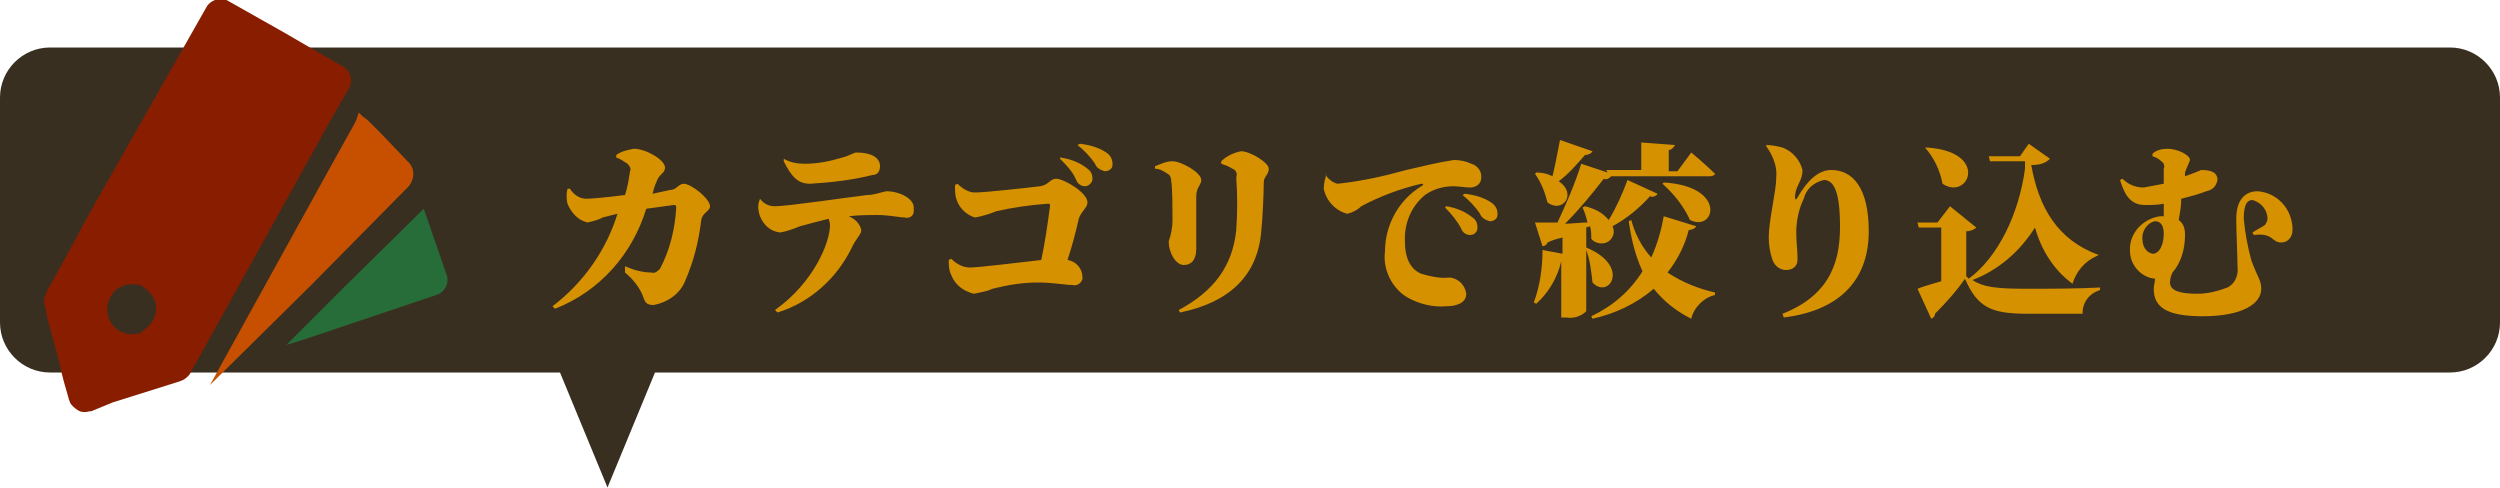
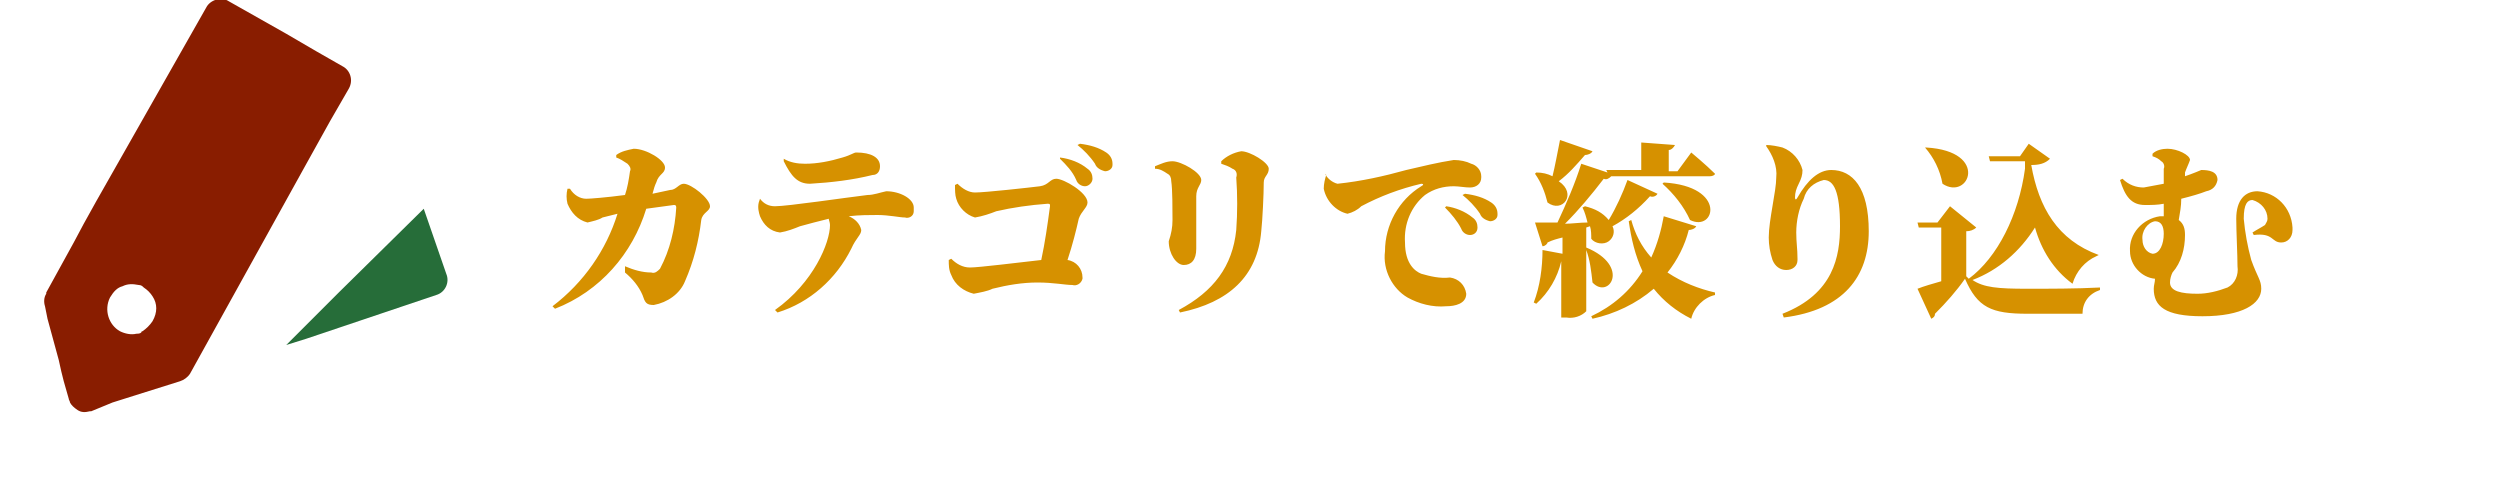
<svg xmlns="http://www.w3.org/2000/svg" version="1.1" id="news_categories.svg" x="0px" y="0px" viewBox="0 0 200 39" style="enable-background:new 0 0 200 39;" xml:space="preserve">
  <style type="text/css">
	.st0{fill-rule:evenodd;clip-rule:evenodd;fill:#382F21;}
	.st1{fill-rule:evenodd;clip-rule:evenodd;fill:#D69100;}
	.st2{fill-rule:evenodd;clip-rule:evenodd;fill:#891D00;}
	.st3{fill-rule:evenodd;clip-rule:evenodd;fill:#C75000;}
	.st4{fill-rule:evenodd;clip-rule:evenodd;fill:#266D39;}
</style>
-   <path class="st0" d="M196,3.8H4c-2.2,0-4,1.8-4,4v18c0,2.2,1.8,4,4,4h40.8l3.8,9.2l3.8-9.2H196c2.2,0,4-1.8,4-4v-18  C200,5.6,198.2,3.8,196,3.8z" />
  <path id="カテゴリで絞り込む" class="st1" d="M52.2,15.5c0.1-0.4,0.2-0.7,0.3-0.9c0.2-0.7,0.7-0.7,0.7-1.2  c0-0.6-1.5-1.5-2.5-1.5c-0.5,0.1-1,0.2-1.4,0.5l0,0.2c0.3,0.1,0.6,0.3,0.9,0.5c0.2,0.2,0.3,0.4,0.2,0.6c-0.1,0.7-0.2,1.3-0.4,1.9  c-1.5,0.2-2.8,0.3-3.1,0.3c-0.5,0-1-0.3-1.3-0.8l-0.2,0c-0.1,0.4-0.1,0.8,0,1.2c0.3,0.7,0.8,1.3,1.6,1.5c0.4-0.1,0.9-0.2,1.2-0.4  c0.4-0.1,0.8-0.2,1.2-0.3c-0.9,2.9-2.7,5.5-5.2,7.4l0.2,0.2c3.6-1.4,6.2-4.4,7.3-8c0.7-0.1,1.5-0.2,2.2-0.3c0.1,0,0.2,0,0.2,0.2  c-0.1,1.7-0.5,3.4-1.3,4.9c-0.2,0.2-0.4,0.4-0.7,0.3c-0.7,0-1.4-0.2-2.1-0.5L50,21.8c0.6,0.5,1.1,1.1,1.4,1.8  c0.2,0.6,0.3,0.8,0.9,0.8c1.1-0.2,2.1-0.9,2.5-1.9c0.7-1.6,1.1-3.2,1.3-4.9c0.1-0.6,0.7-0.7,0.7-1.1c0-0.6-1.5-1.8-2.1-1.8  c-0.4,0-0.6,0.5-1.1,0.5L52.2,15.5z M62.7,12.9c0.6,1.2,1.1,1.8,2.1,1.8c1.7-0.1,3.4-0.3,5-0.7c0.4,0,0.6-0.3,0.6-0.7c0,0,0,0,0,0  c0-0.7-0.7-1.1-1.9-1.1c-0.2,0-0.4,0.2-1.1,0.4c-1,0.3-2,0.5-3,0.5c-0.6,0-1.2-0.1-1.7-0.4L62.7,12.9z M60.7,16.2  c-0.1,0.4,0,0.8,0.1,1.1c0.3,0.7,0.8,1.2,1.6,1.3c0.6-0.1,1.1-0.3,1.6-0.5c0.7-0.2,1.5-0.4,2.3-0.6c0,0.1,0.1,0.3,0.1,0.5  c0,1.4-1.3,4.6-4.4,6.8l0.2,0.2c2.6-0.8,4.7-2.7,5.9-5.1c0.4-0.9,0.8-1.1,0.8-1.5c-0.1-0.5-0.5-0.9-1-1.1c0.8-0.1,1.7-0.1,2.3-0.1  c0.9,0,1.8,0.2,2.2,0.2c0.3,0.1,0.7-0.1,0.7-0.5c0-0.1,0-0.2,0-0.3c0-0.7-1.1-1.3-2.2-1.3c-0.5,0.1-1,0.3-1.5,0.3  c-1.7,0.2-6.4,0.9-7.4,0.9c-0.5,0-0.9-0.2-1.2-0.6L60.7,16.2z M76.4,14.8c0,0.4,0,0.8,0.1,1.1c0.2,0.7,0.8,1.3,1.5,1.5  c0.6-0.1,1.2-0.3,1.7-0.5c1.3-0.3,2.7-0.5,4.1-0.6c0.1,0,0.2,0,0.2,0.1c0,0,0,0.1,0,0.1c-0.2,1.5-0.4,2.9-0.7,4.3  c-1.8,0.2-5,0.6-5.7,0.6c-0.6,0-1.1-0.3-1.5-0.7l-0.2,0.1c0,0.4,0,0.8,0.2,1.2c0.3,0.8,1,1.3,1.8,1.5c0.5-0.1,1.1-0.2,1.5-0.4  c1.2-0.3,2.4-0.5,3.6-0.5c1.3,0,2.2,0.2,2.8,0.2c0.3,0.1,0.7-0.1,0.8-0.5c0,0,0-0.1,0-0.1c0-0.7-0.5-1.3-1.2-1.4  c0.4-1.2,0.7-2.4,0.9-3.3c0.2-0.6,0.7-0.9,0.7-1.3c0-0.8-1.9-1.9-2.5-1.9c-0.5,0-0.6,0.5-1.3,0.6c-0.8,0.1-4.4,0.5-5.2,0.5  c-0.5,0-1-0.3-1.4-0.7L76.4,14.8z M84.8,12.7c0.5,0.5,1,1,1.3,1.7c0.1,0.3,0.4,0.5,0.7,0.5c0.3,0,0.6-0.3,0.6-0.6c0,0,0,0,0,0  c0-0.3-0.1-0.6-0.4-0.8c-0.6-0.5-1.4-0.8-2.2-0.9L84.8,12.7z M86.2,11.6c0.5,0.4,1,0.9,1.4,1.5c0.1,0.3,0.4,0.5,0.8,0.6  c0.3,0,0.6-0.2,0.6-0.5c0,0,0-0.1,0-0.1c0-0.4-0.2-0.7-0.5-0.9c-0.6-0.4-1.3-0.6-2.1-0.7L86.2,11.6z M100.9,18.5  c0.1-0.9,0.2-3,0.2-3.9c0-0.5,0.4-0.6,0.4-1.1c0-0.5-1.5-1.4-2.2-1.4c-0.6,0.1-1.2,0.4-1.6,0.8l0,0.2c0.3,0.1,0.6,0.2,0.9,0.4  c0.3,0.1,0.4,0.4,0.3,0.7c0.1,1.4,0.1,2.8,0,4.2c-0.3,2.9-1.8,4.9-4.6,6.4l0.1,0.2C98.3,24.2,100.6,22.1,100.9,18.5L100.9,18.5z   M93.4,13.9c0.2,0.1,0.3,0.3,0.3,0.6c0.1,0.6,0.1,2.3,0.1,3.1c0,0.6-0.1,1.1-0.3,1.7c0,1,0.6,1.9,1.2,1.9c0.6,0,1-0.4,1-1.3  c0-1.2,0-3.5,0-4.2s0.4-0.9,0.4-1.3c0-0.6-1.6-1.5-2.3-1.5c-0.5,0-0.9,0.2-1.4,0.4v0.2C92.8,13.5,93.1,13.7,93.4,13.9L93.4,13.9z   M106.1,14c-0.1,0.3-0.2,0.7-0.2,1.1c0.2,1,1,1.8,1.9,2c0.4-0.1,0.8-0.3,1.1-0.6c1.5-0.8,3.1-1.4,4.8-1.8c0.2,0,0.2,0.1,0,0.2  c-1.8,1.1-2.9,3.1-2.9,5.2c-0.2,1.5,0.6,3,1.8,3.7c0.9,0.5,2,0.8,3.1,0.7c0.7,0,1.6-0.2,1.6-1c-0.1-0.7-0.6-1.2-1.3-1.3  c-0.8,0.1-1.6-0.1-2.3-0.3c-0.5-0.2-1.3-0.8-1.3-2.5c-0.1-1.5,0.5-2.9,1.6-3.8c0.7-0.5,1.5-0.7,2.3-0.7c0.4,0,0.9,0.1,1.3,0.1  c0.5,0,0.9-0.3,0.9-0.8c0,0,0,0,0-0.1c0-0.5-0.4-0.9-0.8-1c-0.4-0.2-0.9-0.3-1.4-0.3c-1.3,0.2-2.5,0.5-3.8,0.8  c-1.8,0.5-3.6,0.9-5.5,1.1c-0.4-0.1-0.8-0.4-1-0.8L106.1,14z M117,15.6c0.5,0.4,1,0.9,1.4,1.5c0.1,0.3,0.4,0.5,0.8,0.6  c0.3,0,0.6-0.2,0.6-0.5c0,0,0-0.1,0-0.1c0-0.4-0.2-0.7-0.5-0.9c-0.6-0.4-1.3-0.6-2.1-0.7L117,15.6z M115.6,16.6  c0.5,0.5,1,1.1,1.3,1.7c0.1,0.3,0.4,0.5,0.7,0.5c0.3,0,0.6-0.2,0.6-0.6c0,0,0,0,0,0c0-0.3-0.1-0.6-0.4-0.8c-0.6-0.5-1.4-0.8-2.1-0.9  L115.6,16.6z M124.8,11.2c-0.2,1-0.4,2.1-0.6,2.9c-0.4-0.2-0.8-0.3-1.3-0.3l-0.1,0.1c0.5,0.7,0.8,1.5,1,2.3c1.2,0.9,2.4-0.7,0.9-1.7  c0.8-0.6,1.4-1.3,2.1-2.1c0.2,0,0.5-0.1,0.6-0.3L124.8,11.2z M126.9,19.8v-1.6l0.3-0.1c0.1,0.3,0.1,0.7,0.1,1c0.3,0.4,1,0.5,1.4,0.2  c0.4-0.3,0.5-0.8,0.3-1.2c1.1-0.6,2.1-1.4,3-2.4c0.2,0.1,0.5,0,0.6-0.2l-2.4-1.1c-0.4,1.1-0.9,2.2-1.5,3.2c-0.5-0.6-1.1-0.9-1.9-1.1  l-0.2,0.1c0.2,0.4,0.3,0.8,0.4,1.2c-0.6,0-1.3,0.1-1.8,0.1c1.1-1.1,2.1-2.3,3.1-3.6c0.2,0.1,0.4,0,0.6-0.2h7.9  c0.2,0,0.4-0.1,0.4-0.2c-0.7-0.7-1.9-1.7-1.9-1.7l-1.1,1.5h-0.7v-1.7c0.2,0,0.4-0.2,0.5-0.4l-2.7-0.2v2.2h-2.8l0.1,0.2l-2.1-0.7  c-0.5,1.6-1.2,3.2-1.9,4.7c-0.8,0-1.4,0-1.8,0l0.6,1.9c0.2,0,0.4-0.2,0.4-0.3c0.4-0.2,0.8-0.3,1.2-0.4v1.3l-1.6-0.3  c0,1.4-0.2,2.9-0.7,4.2l0.2,0.1c1-0.9,1.7-2.1,2-3.4v4.5h0.4c0.6,0.1,1.2-0.1,1.6-0.5v-4.9c0.3,0.8,0.4,1.7,0.5,2.6  C128.7,24,130.5,21.3,126.9,19.8L126.9,19.8z M133,14.7c0.9,0.8,1.7,1.8,2.2,2.9c2,1,3-2.7-2.1-3L133,14.7z M133.1,17.3  c-0.2,1.1-0.5,2.2-1,3.3c-0.8-0.9-1.3-1.9-1.6-3l-0.2,0.1c0.2,1.4,0.5,2.7,1.1,4c-1,1.6-2.4,2.8-4.1,3.6l0.1,0.2  c1.8-0.4,3.5-1.2,4.9-2.4c0.8,1,1.8,1.8,3,2.4c0.2-0.9,1-1.7,1.9-1.9l0-0.2c-1.3-0.3-2.6-0.8-3.8-1.6c0.8-1,1.4-2.2,1.7-3.4  c0.2,0,0.5-0.1,0.6-0.3L133.1,17.3z M142.1,14.2c0,1.1-0.6,3.4-0.6,4.8c0,0.6,0.1,1.2,0.3,1.8c0.2,0.5,0.6,0.8,1.1,0.8  c0.5,0,0.9-0.3,0.9-0.8c0,0,0,0,0-0.1c0-0.8-0.1-1.3-0.1-2.1c0-0.9,0.2-1.9,0.6-2.7c0.2-0.8,0.8-1.3,1.6-1.5c0.8,0,1.3,0.9,1.3,3.7  c0,2.4-0.5,5.4-4.6,7l0.1,0.3c4.8-0.6,6.8-3.3,6.8-6.9c0-3.5-1.3-4.9-3-4.9c-1,0-1.9,0.8-2.7,2.2c-0.1,0.2-0.2,0.2-0.2,0  c0-0.4,0.1-0.7,0.3-1.1c0.2-0.4,0.3-0.7,0.3-1.1c-0.2-0.8-0.8-1.5-1.6-1.8c-0.4-0.1-0.9-0.2-1.3-0.2l0,0.1  C141.8,12.4,142.2,13.3,142.1,14.2L142.1,14.2z M154,11.8c0.7,0.8,1.2,1.8,1.4,2.9c2.1,1.4,3.8-2.6-1.3-2.9L154,11.8z M167.9,20.4  c-3.3-1.2-4.8-3.8-5.4-7.2c0.6,0,1.1-0.1,1.5-0.5l-1.7-1.2l-0.7,1h-2.5l0.1,0.4h2.8c0,0.2,0,0.4,0,0.6c-0.5,3.7-2.2,7.1-4.5,8.8  c-0.1-0.1-0.1-0.1-0.2-0.2v-3.6c0.3,0,0.6-0.1,0.8-0.3l-2.1-1.7l-1,1.3h-1.6l0.1,0.4h1.8v4.3c-0.7,0.2-1.4,0.4-1.9,0.6l1.1,2.4  c0.2-0.1,0.3-0.2,0.3-0.4c0.9-0.9,1.7-1.8,2.4-2.8c1,2.3,2.1,2.8,5,2.8h4.4c0-0.9,0.5-1.6,1.4-1.9v-0.2c-1.9,0.1-4.1,0.1-5.8,0.1  c-2.4,0-3.5-0.1-4.4-0.7c2.1-0.8,3.8-2.3,5-4.2c0.5,1.8,1.5,3.4,3,4.5c0.3-1,1-1.8,1.9-2.2L167.9,20.4z M171.4,19.2  c-0.1-0.7,0.4-1.4,1-1.5c0.5,0,0.7,0.4,0.7,1c0,0.8-0.3,1.6-0.9,1.6C171.7,20.2,171.4,19.7,171.4,19.2  C171.4,19.2,171.4,19.2,171.4,19.2L171.4,19.2z M174.8,13.8c0.1-0.3,0.3-0.7,0.4-1c0-0.4-1-0.9-1.8-0.9c-0.4,0-0.9,0.1-1.2,0.4  l0,0.2c0.3,0.1,0.5,0.2,0.7,0.4c0.2,0.1,0.3,0.4,0.2,0.6v1.2c-0.5,0.1-1.1,0.2-1.6,0.3c-0.6,0-1.2-0.2-1.7-0.7l-0.2,0.1  c0.4,1.3,0.9,2,2,2c0.5,0,1,0,1.5-0.1l0,1h-0.3c-1.4,0.2-2.5,1.4-2.4,2.8c0,1.1,0.9,2.1,2,2.2c0,0.3-0.1,0.5-0.1,0.8  c0,1.4,0.9,2.2,3.9,2.2c3.2,0,4.7-1,4.7-2.2c0-0.7-0.3-0.9-0.8-2.3c-0.3-1.1-0.5-2.2-0.6-3.3c0-1.2,0.3-1.5,0.7-1.5  c0.7,0.2,1.2,0.8,1.2,1.5c0,0.2-0.1,0.3-0.2,0.5c-0.3,0.2-0.7,0.4-1,0.6l0.1,0.2c1.6-0.2,1.4,0.6,2.2,0.6c0.5,0,0.9-0.4,0.9-1  c0-0.1,0-0.2,0-0.2c-0.1-1.6-1.3-2.8-2.8-2.9c-1,0-1.7,0.7-1.7,2.2c0,1,0.1,2.9,0.1,3.8c0.1,0.7-0.2,1.4-0.8,1.7  c-0.8,0.3-1.6,0.5-2.4,0.5c-1.3,0-2.2-0.2-2.2-0.9c0-0.3,0.1-0.6,0.2-0.8c0.7-0.8,1-1.9,1-3c0-0.5-0.1-0.9-0.5-1.2  c0.1-0.6,0.2-1.1,0.2-1.7c0.8-0.2,1.5-0.4,2-0.6c0.5-0.1,0.8-0.4,0.9-0.9c0-0.7-0.7-0.8-1.3-0.8c0,0-0.7,0.3-1.3,0.5L174.8,13.8z" />
  <path id="シェイプ_1134" class="st2" d="M25.4,11.5l1-1.8l1.5-2.6c0.4-0.7,0.1-1.5-0.5-1.8l-2.1-1.2l-1.2-0.7l-1.2-0.7l-4.6-2.6  c-0.6-0.4-1.5-0.1-1.8,0.5c0,0,0,0,0,0L7.7,16.1l-1,1.8l-0.8,1.5l-2.2,4l0,0.1c-0.2,0.3-0.2,0.7-0.1,1l0.1,0.5l0.1,0.5l0.9,3.3  l0.2,0.9l0.2,0.8l0.4,1.4c0,0.1,0.1,0.2,0.1,0.3c0.1,0.2,0.3,0.4,0.6,0.6c0.3,0.2,0.6,0.2,1,0.1c0,0,0.1,0,0.1,0L9,32.2h0l0,0l0,0h0  l0,0l1.9-0.6l3.5-1.1c0.3-0.1,0.6-0.3,0.8-0.6l9.2-16.6L25.4,11.5z M9.8,22.9c0.4-0.2,0.8-0.2,1.3-0.1c0.2,0,0.3,0.1,0.4,0.2  c0.3,0.2,0.5,0.4,0.7,0.7c0.4,0.6,0.4,1.3,0,2c-0.2,0.3-0.5,0.6-0.8,0.8c0,0-0.1,0-0.1,0.1c-0.1,0.1-0.3,0.1-0.4,0.1h0  c-0.4,0.1-0.9,0-1.3-0.2c-0.9-0.5-1.3-1.7-0.8-2.7C9.1,23.3,9.4,23,9.8,22.9L9.8,22.9L9.8,22.9z" />
-   <path id="シェイプ_1133" class="st3" d="M32.6,15L32.6,15c0.6-0.6,0.6-1.5,0.1-2l-2.2-2.3l-1.1-1.1L29,9.3l-0.2-0.2l-0.1-0.1  l0,0l0,0c-0.1,0.3-0.2,0.7-0.4,1l0,0l-1,1.8l-1,1.8l-9.5,17.2l8.1-8L32.6,15z M16.8,30.8L16.8,30.8L16.8,30.8L16.8,30.8z" />
  <path id="シェイプ_1135" class="st4" d="M33.9,16.7L33.9,16.7L33.9,16.7L33.9,16.7l-6.8,6.7l-4.2,4.2l1.6-0.5l10.4-3.5  c0.7-0.2,1.1-1,0.8-1.7L33.9,16.7L33.9,16.7z" />
</svg>